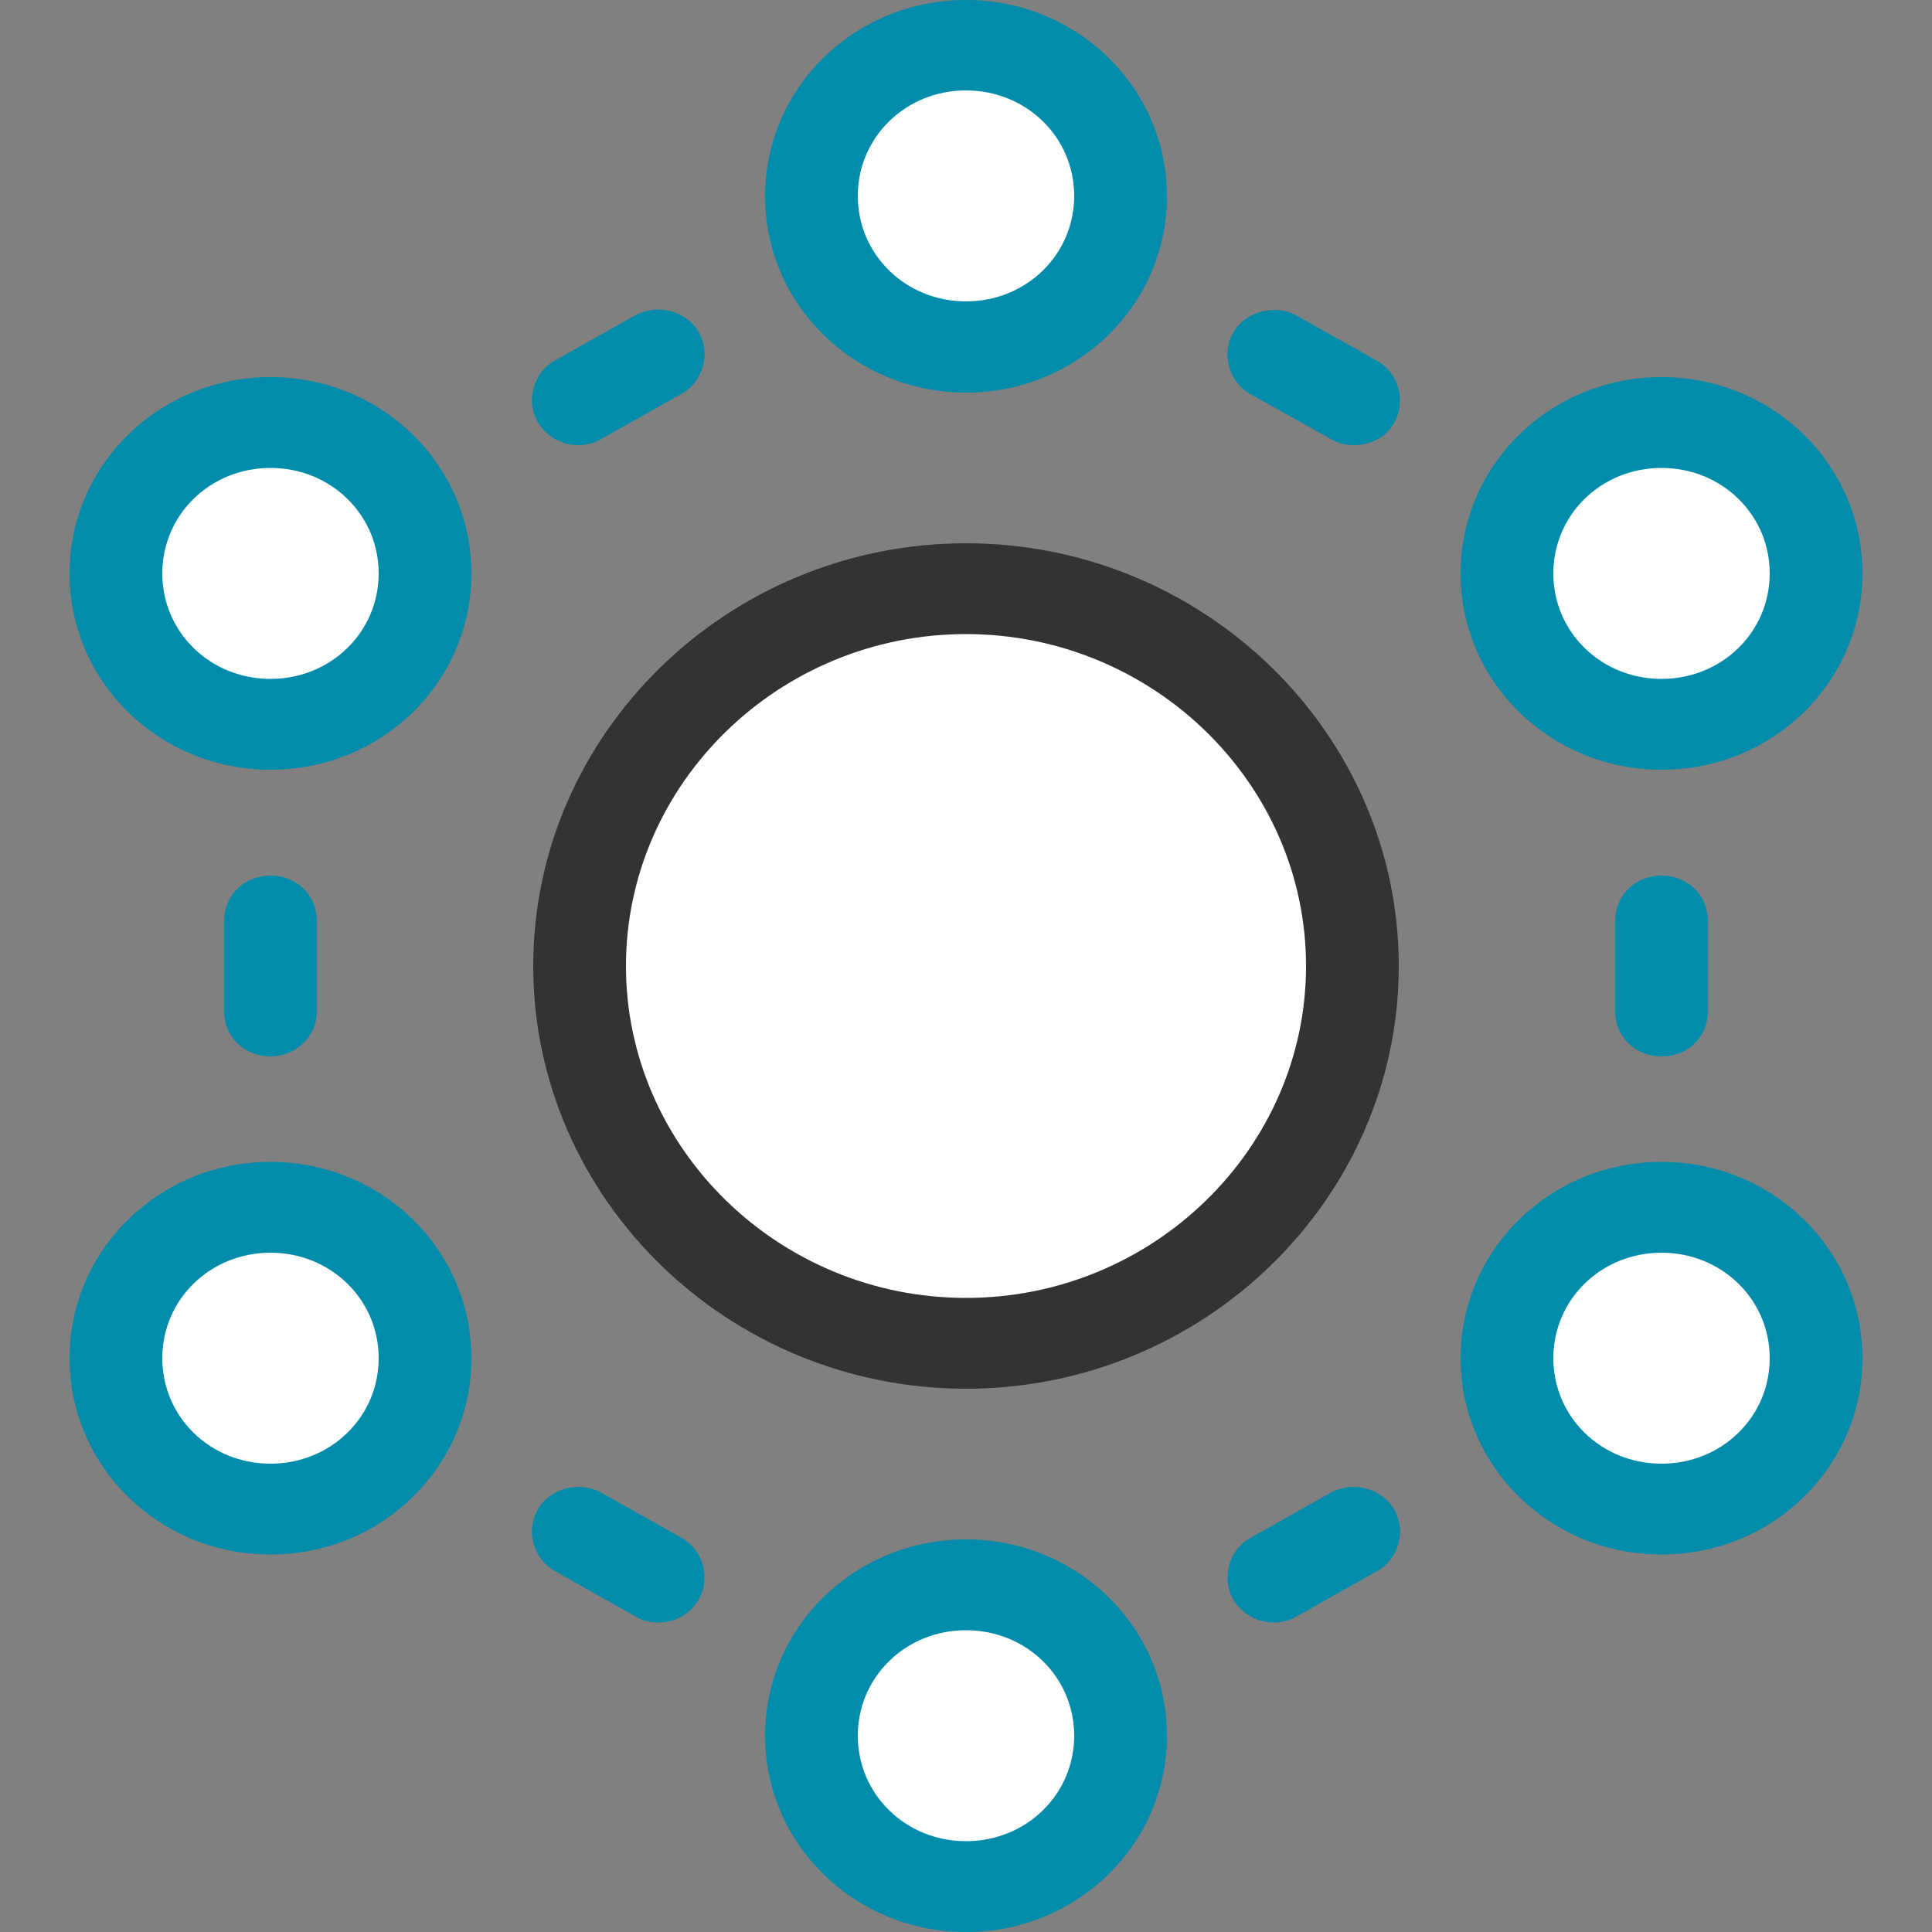
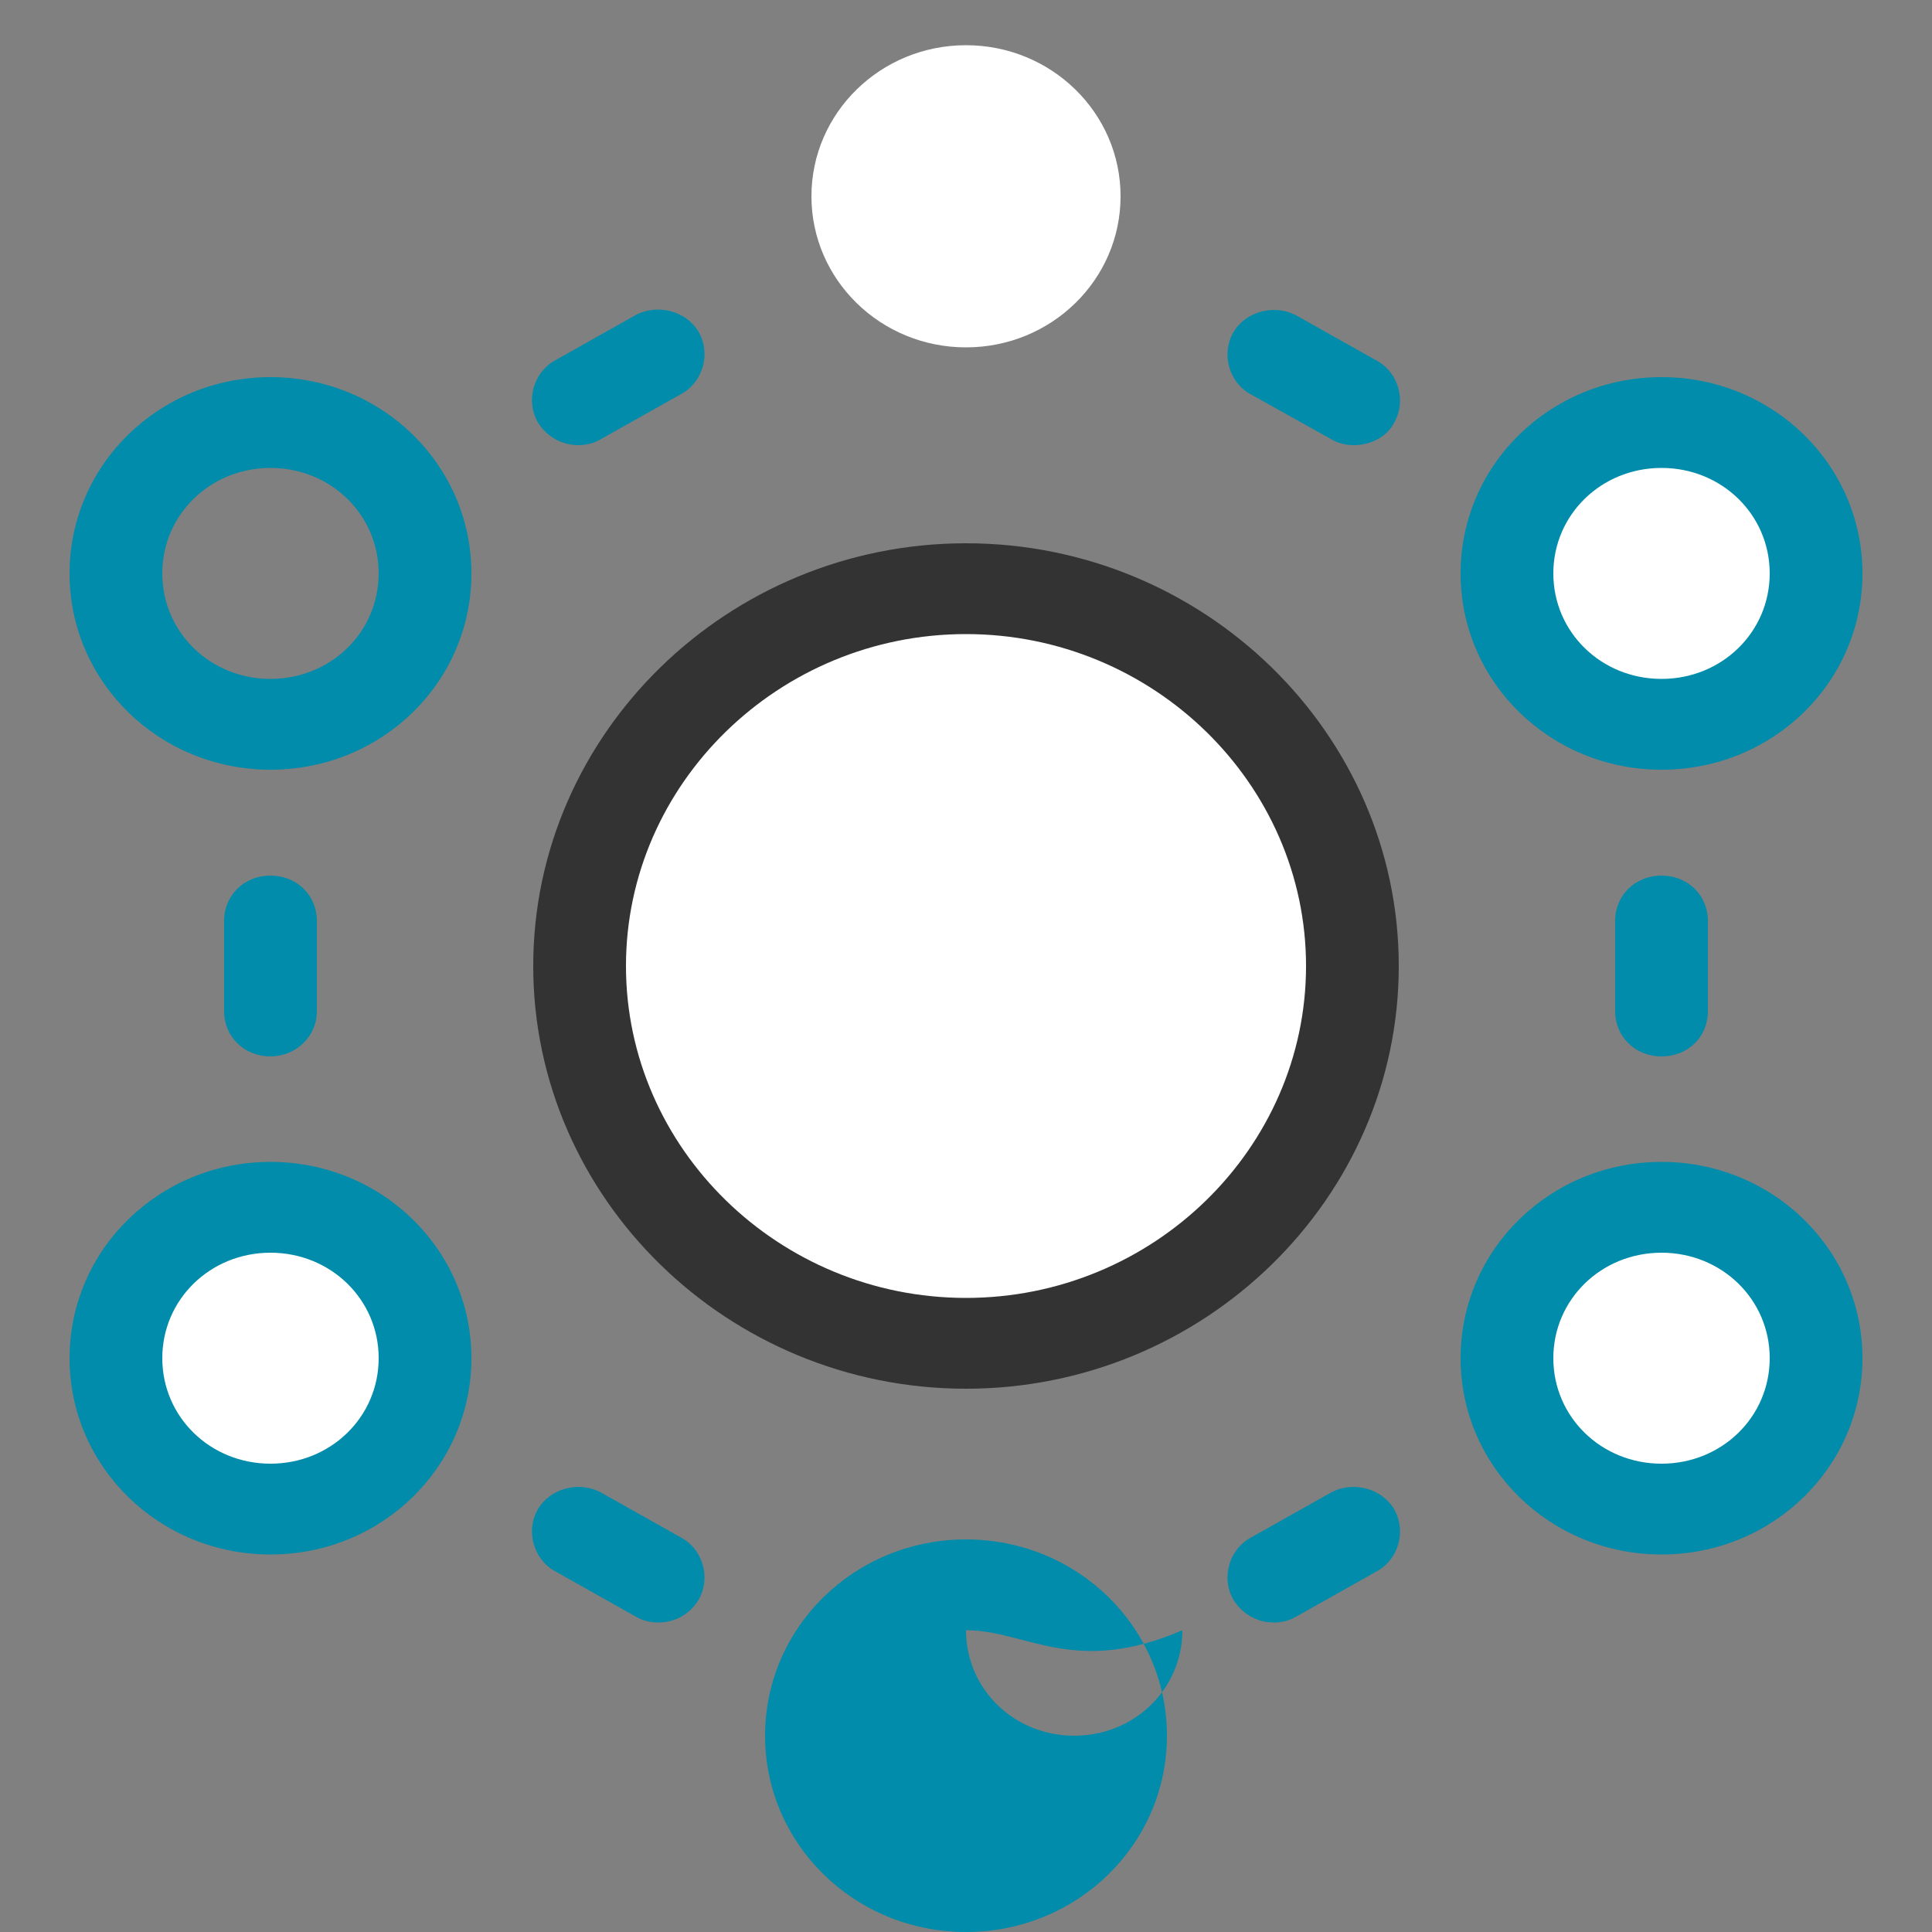
<svg xmlns="http://www.w3.org/2000/svg" version="1.1" id="Ebene_1" x="0px" y="0px" viewBox="0 0 500 500" style="enable-background:new 0 0 500 500;" xml:space="preserve">
  <rect x="0" y="0" width="500" height="500" fill="#808080" stroke="none" />
  <style type="text/css">
	.st0{fill:#FFFFFF;}
	.st1{fill:#008CAA;}
	.st2{fill:#333333;}
</style>
  <g>
    <path class="st0" d="M350,250c0,53.9-44.8,97.7-100,97.7S150,303.9,150,250s44.8-97.7,100-97.7S350,196.1,350,250L350,250z" />
    <path class="st0" d="M290,50.8c0,21.6-17.9,39.1-40,39.1s-40-17.5-40-39.1s17.9-39.1,40-39.1S290,29.2,290,50.8L290,50.8z" />
-     <path class="st0" d="M290,449.2c0,21.6-17.9,39.1-40,39.1s-40-17.5-40-39.1s17.9-39.1,40-39.1S290,427.6,290,449.2L290,449.2z" />
    <path class="st0" d="M470,351.6c0,21.6-17.9,39.1-40,39.1c-22.1,0-40-17.5-40-39.1c0-21.6,17.9-39.1,40-39.1   C452.1,312.5,470,330,470,351.6L470,351.6z" />
    <path class="st0" d="M470,148.4c0,21.6-17.9,39.1-40,39.1c-22.1,0-40-17.5-40-39.1c0-21.6,17.9-39.1,40-39.1   C452.1,109.4,470,126.9,470,148.4L470,148.4z" />
-     <path class="st0" d="M110,148.4c0,21.6-17.9,39.1-40,39.1S30,170,30,148.4c0-21.6,17.9-39.1,40-39.1S110,126.9,110,148.4L110,148.4   z" />
    <path class="st0" d="M110,351.6c0,21.6-17.9,39.1-40,39.1s-40-17.5-40-39.1c0-21.6,17.9-39.1,40-39.1S110,330,110,351.6L110,351.6z   " />
    <path class="st1" d="M70,273.4c-6.8,0-12-5.1-12-11.7v-23.4c0-6.6,5.2-11.7,12-11.7c6.8,0,12,5.1,12,11.7v23.4   C82,268.4,76.4,273.4,70,273.4L70,273.4z" />
    <path class="st1" d="M170.4,419.9c-2,0-4-0.4-6-1.6l-20.8-11.7c-5.6-3.1-7.6-10.5-4.4-16c3.2-5.5,10.8-7.4,16.4-4.3l20.8,11.7   c5.6,3.1,7.6,10.5,4.4,16C178.4,418,174.4,419.9,170.4,419.9L170.4,419.9z" />
    <path class="st1" d="M329.6,419.9c-4,0-8-2-10.4-5.9c-3.2-5.5-1.2-12.9,4.4-16l20.8-11.7c5.6-3.1,13.2-1.2,16.4,4.3   c3.2,5.5,1.2,12.9-4.4,16l-20.8,11.7C333.6,419.5,331.6,419.9,329.6,419.9L329.6,419.9z" />
    <path class="st1" d="M430,273.4c-6.8,0-12-5.1-12-11.7v-23.4c0-6.6,5.2-11.7,12-11.7c6.8,0,12,5.1,12,11.7v23.4   C442,268.4,436.8,273.4,430,273.4L430,273.4z" />
    <path class="st1" d="M350.4,115.2c-2,0-4-0.4-6-1.6L323.6,102c-5.6-3.1-7.6-10.5-4.4-16c3.2-5.5,10.8-7.4,16.4-4.3l20.8,11.7   c5.6,3.1,7.6,10.5,4.4,16C358.8,113.3,354.4,115.2,350.4,115.2L350.4,115.2z" />
    <path class="st1" d="M149.6,115.2c-4,0-8-2-10.4-5.9c-3.2-5.5-1.2-12.9,4.4-16l20.8-11.7c5.6-3.1,13.2-1.2,16.4,4.3   c3.2,5.5,1.2,12.9-4.4,16l-20.8,11.7C153.6,114.8,151.6,115.2,149.6,115.2L149.6,115.2z" />
-     <path class="st1" d="M250,101.6c-28.8,0-52-22.7-52-50.8S221.2,0,250,0s52,22.7,52,50.8S278.8,101.6,250,101.6L250,101.6z    M250,23.4c-15.6,0-28,12.1-28,27.3s12.4,27.3,28,27.3s28-12.1,28-27.3S265.6,23.4,250,23.4L250,23.4z" />
-     <path class="st1" d="M250,500c-28.8,0-52-22.7-52-50.8c0-28.1,23.2-50.8,52-50.8s52,22.7,52,50.8C302,477.3,278.8,500,250,500   L250,500z M250,421.9c-15.6,0-28,12.1-28,27.3c0,15.2,12.4,27.3,28,27.3s28-12.1,28-27.3C278,434,265.6,421.9,250,421.9L250,421.9z   " />
+     <path class="st1" d="M250,500c-28.8,0-52-22.7-52-50.8c0-28.1,23.2-50.8,52-50.8s52,22.7,52,50.8C302,477.3,278.8,500,250,500   L250,500z M250,421.9c0,15.2,12.4,27.3,28,27.3s28-12.1,28-27.3C278,434,265.6,421.9,250,421.9L250,421.9z   " />
    <path class="st1" d="M430,402.3c-28.8,0-52-22.7-52-50.8s23.2-50.8,52-50.8s52,22.7,52,50.8S458.8,402.3,430,402.3L430,402.3z    M430,324.2c-15.6,0-28,12.1-28,27.3c0,15.2,12.4,27.3,28,27.3s28-12.1,28-27.3C458,336.3,445.6,324.2,430,324.2L430,324.2z" />
    <path class="st1" d="M430,199.2c-28.8,0-52-22.7-52-50.8c0-28.1,23.2-50.8,52-50.8s52,22.7,52,50.8   C482,176.6,458.8,199.2,430,199.2L430,199.2z M430,121.1c-15.6,0-28,12.1-28,27.3c0,15.2,12.4,27.3,28,27.3s28-12.1,28-27.3   C458,133.2,445.6,121.1,430,121.1L430,121.1z" />
    <path class="st1" d="M70,199.2c-28.8,0-52-22.7-52-50.8c0-28.1,23.2-50.8,52-50.8s52,22.7,52,50.8C122,176.6,98.8,199.2,70,199.2   L70,199.2z M70,121.1c-15.6,0-28,12.1-28,27.3c0,15.2,12.4,27.3,28,27.3s28-12.1,28-27.3C98,133.2,85.6,121.1,70,121.1L70,121.1z" />
    <path class="st1" d="M70,402.3c-28.8,0-52-22.7-52-50.8s23.2-50.8,52-50.8s52,22.7,52,50.8S98.8,402.3,70,402.3L70,402.3z    M70,324.2c-15.6,0-28,12.1-28,27.3c0,15.2,12.4,27.3,28,27.3s28-12.1,28-27.3C98,336.3,85.6,324.2,70,324.2L70,324.2z" />
    <path class="st2" d="M250,359.4c-61.6,0-112-49.2-112-109.4s50.4-109.4,112-109.4S362,189.8,362,250S311.6,359.4,250,359.4   L250,359.4z M250,164.1c-48.4,0-88,38.7-88,85.9s39.6,85.9,88,85.9s88-38.7,88-85.9S298.4,164.1,250,164.1L250,164.1z" />
  </g>
</svg>